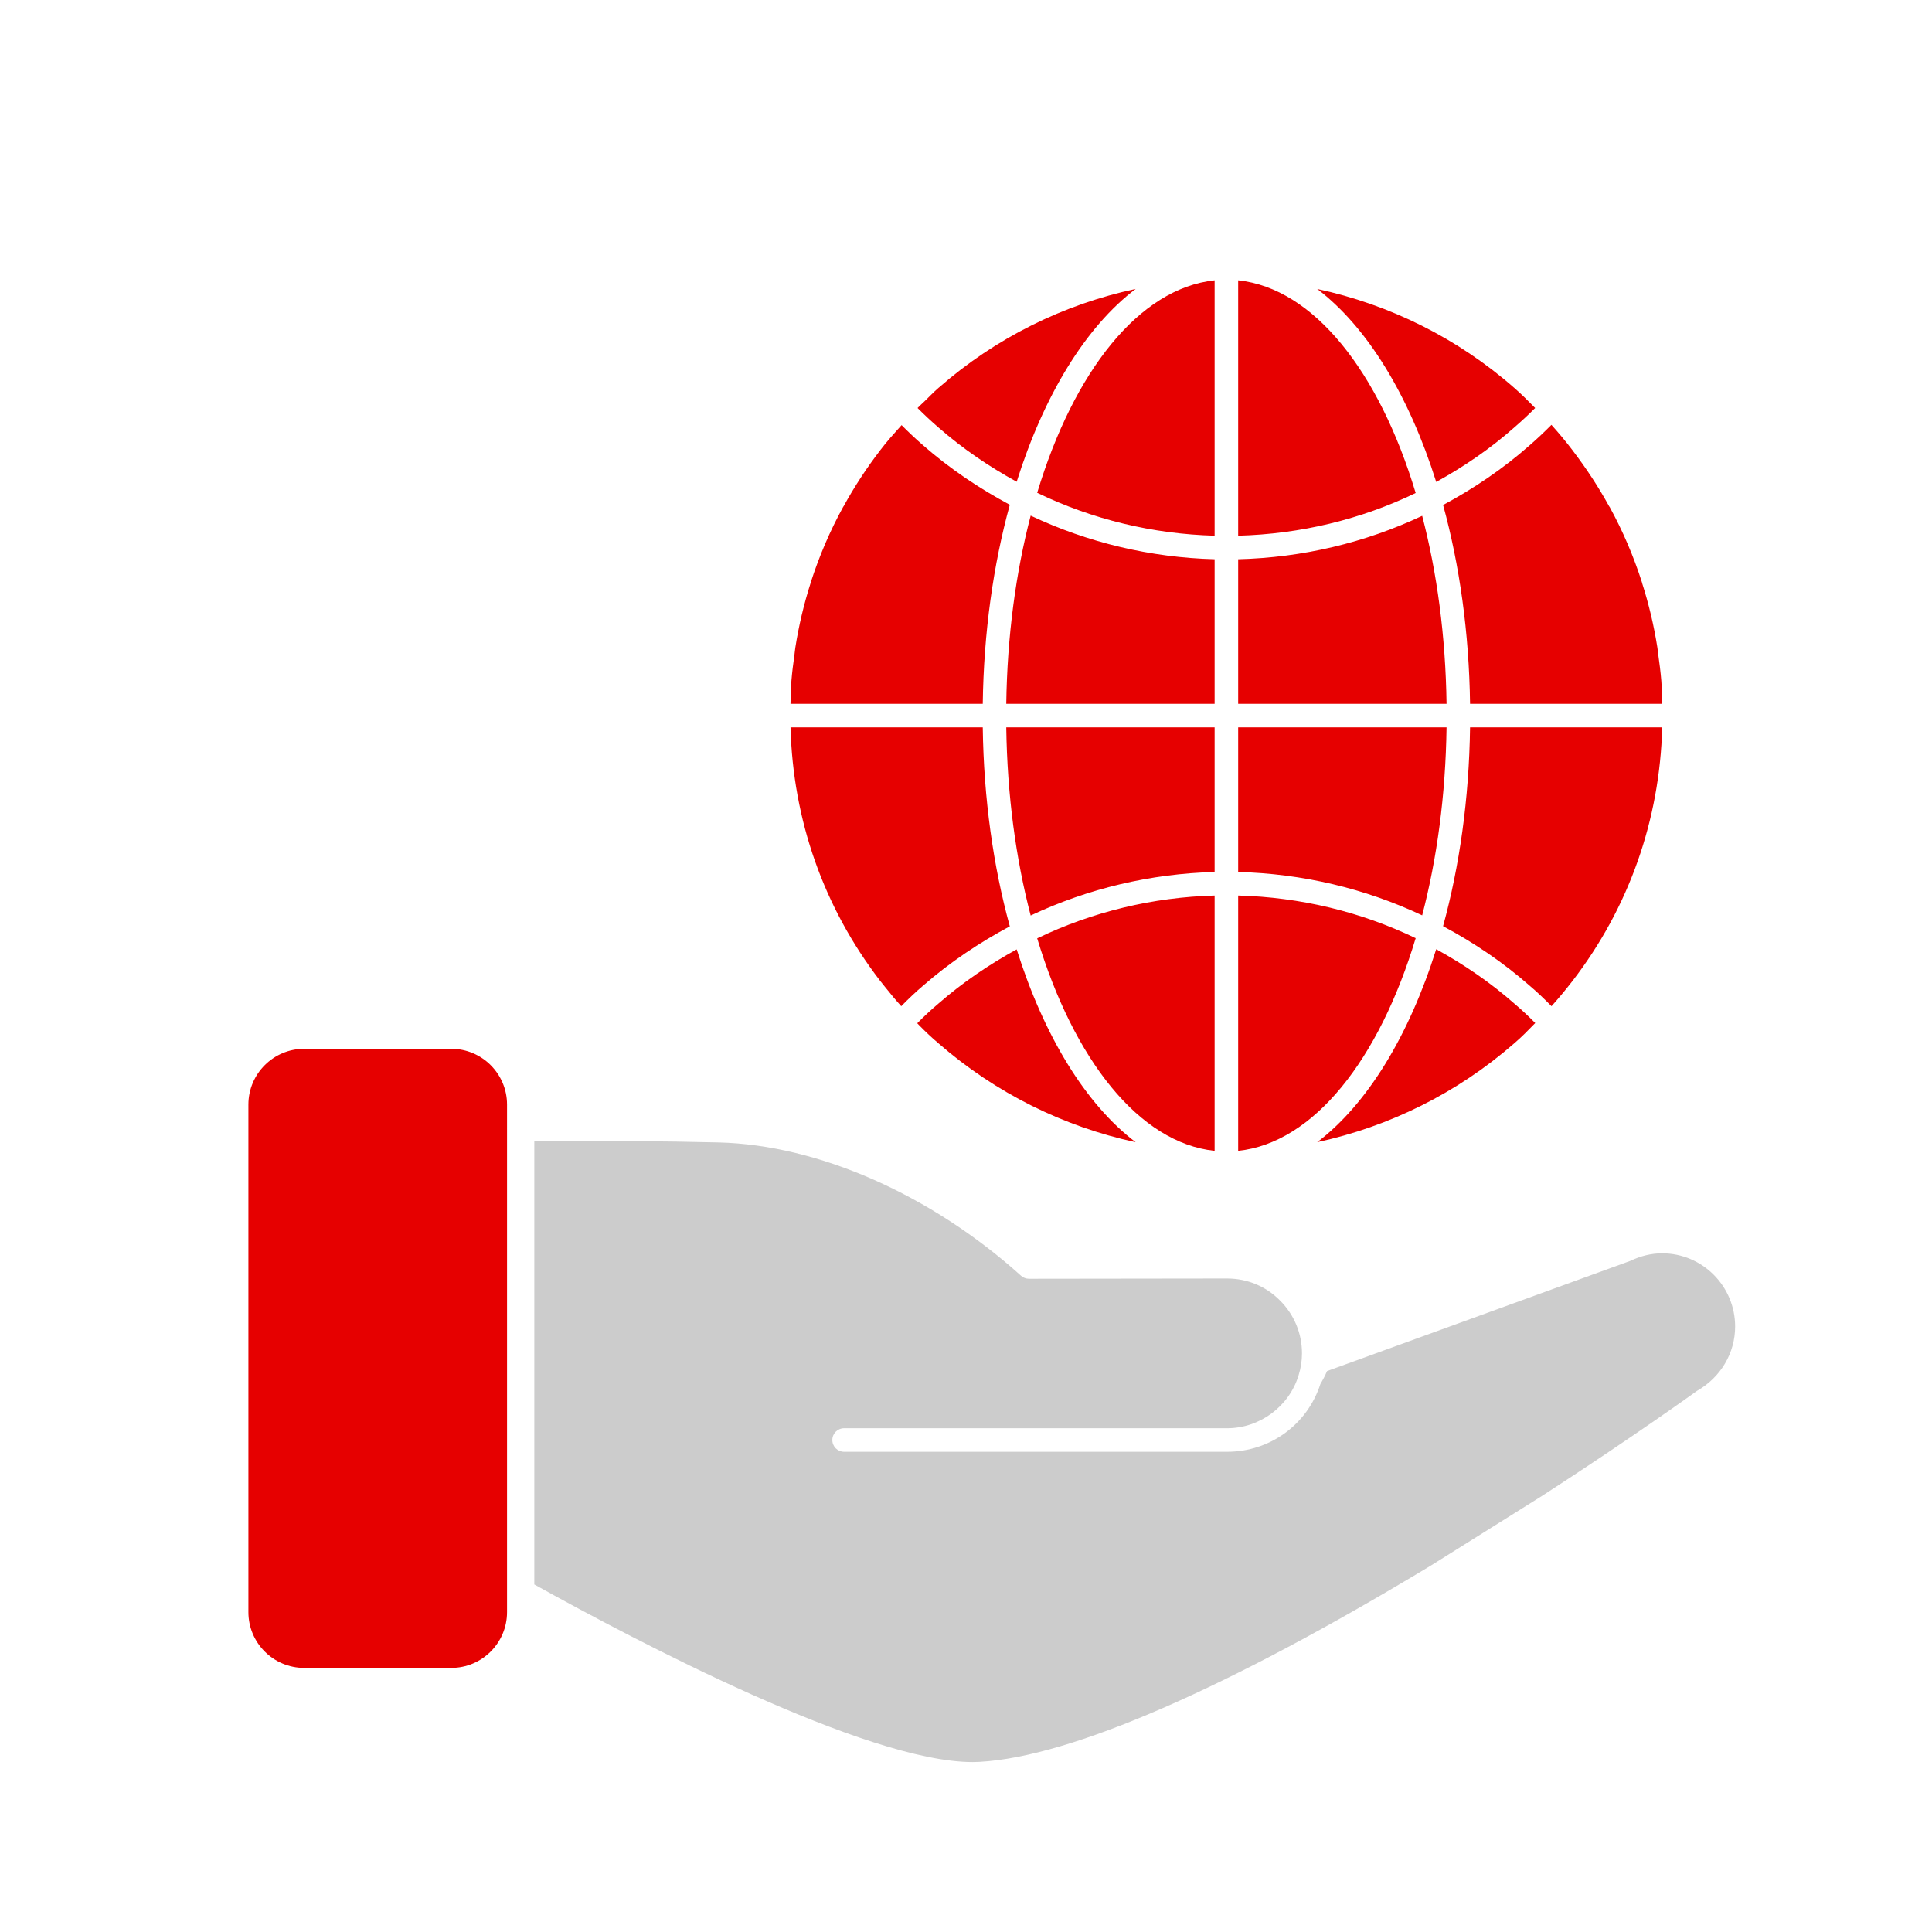
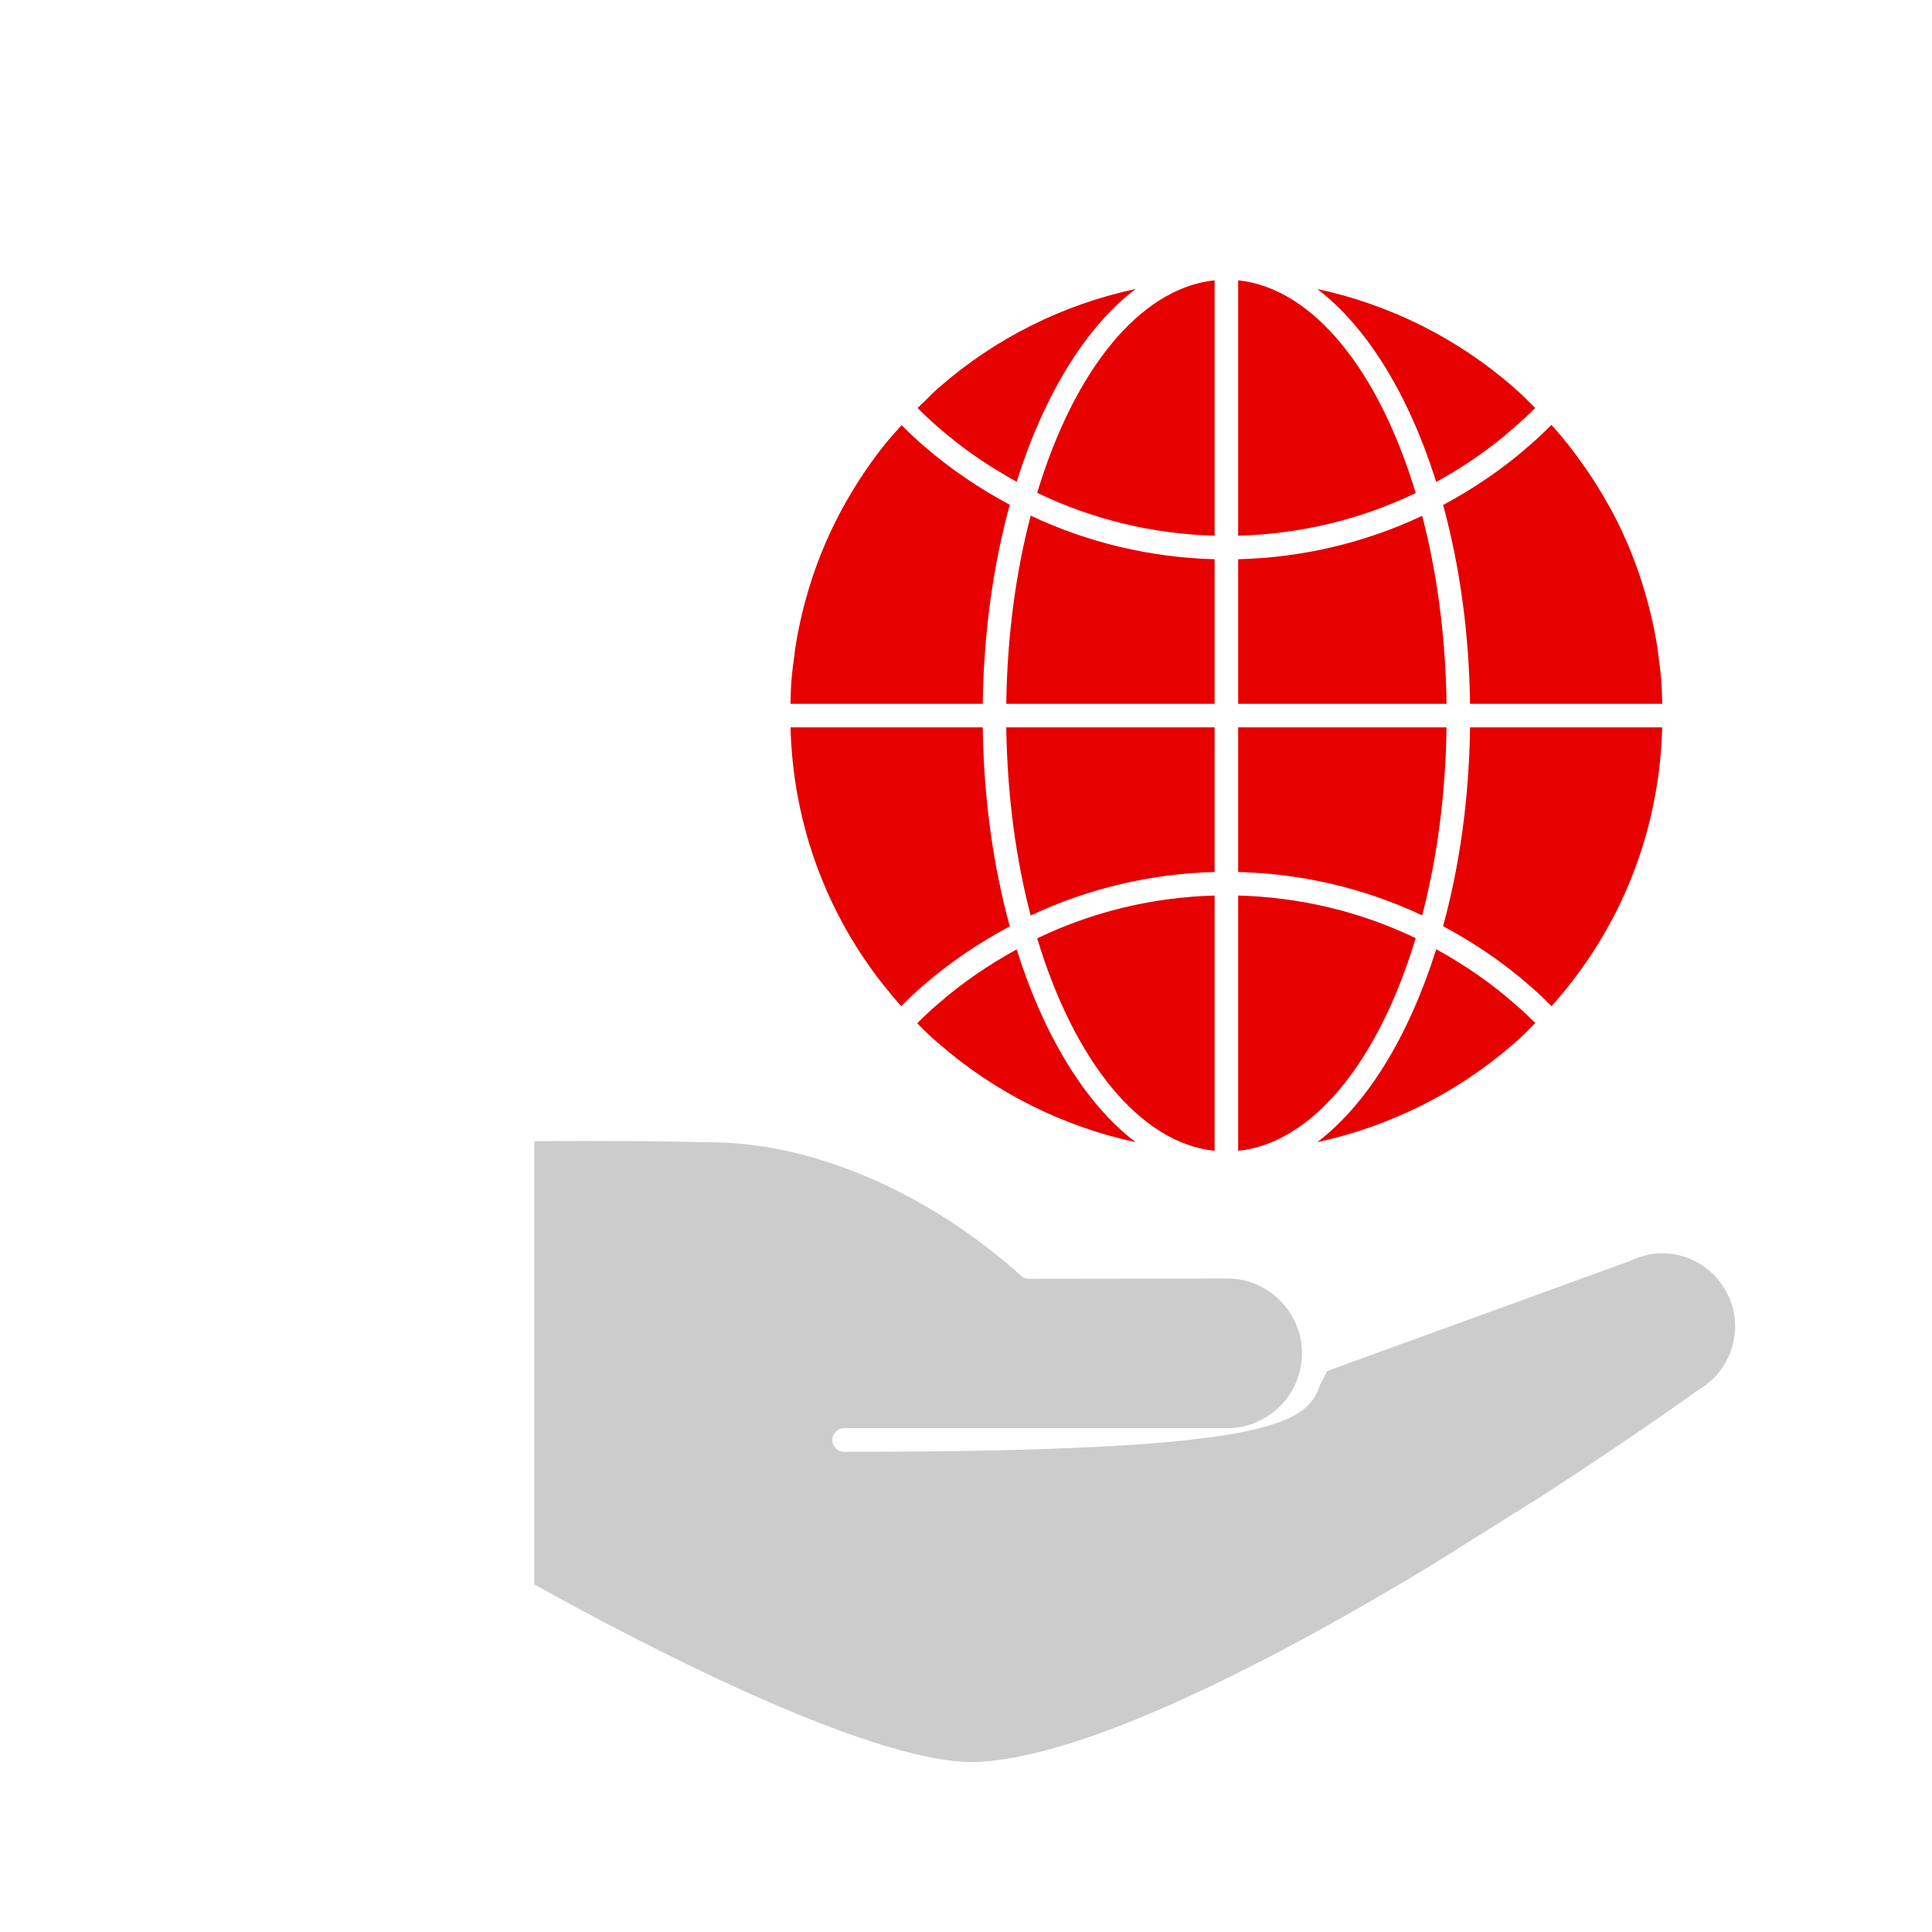
<svg xmlns="http://www.w3.org/2000/svg" width="70" height="70" viewBox="0 0 70 70" fill="none">
-   <path d="M61.483 50.396C61.461 50.413 59.151 52.078 55.868 54.201L51.856 56.715C44.454 61.189 38.797 63.651 35.498 63.835C35.414 63.84 35.328 63.843 35.239 63.843C31.381 63.843 23.046 59.458 19.359 57.408V41.349C21.812 41.328 24.01 41.343 26.044 41.393C29.643 41.481 33.737 43.286 36.993 46.222C37.072 46.292 37.173 46.332 37.279 46.332L44.461 46.323C45.19 46.323 45.87 46.605 46.377 47.12C46.891 47.632 47.173 48.313 47.173 49.035C47.173 49.309 47.132 49.57 47.047 49.841C46.702 50.964 45.639 51.748 44.461 51.748H30.583C30.348 51.748 30.157 51.939 30.157 52.174C30.157 52.411 30.348 52.601 30.583 52.601H44.461C46.016 52.601 47.366 51.614 47.841 50.144C47.935 49.987 48.017 49.831 48.081 49.677L59.069 45.684C59.446 45.503 59.834 45.41 60.223 45.41C61.681 45.41 62.867 46.6 62.867 48.063C62.867 49.017 62.352 49.9 61.483 50.396Z" fill="#CCCCCC" />
-   <path d="M16.351 60.431H11.021C9.906 60.431 9 59.525 9 58.411V40.021C9 38.907 9.906 38 11.021 38H16.351C17.465 38 18.371 38.907 18.371 40.021V40.892L18.37 40.896L18.371 40.901V58.411C18.371 59.525 17.465 60.431 16.351 60.431Z" fill="#E60000" />
+   <path d="M61.483 50.396C61.461 50.413 59.151 52.078 55.868 54.201L51.856 56.715C44.454 61.189 38.797 63.651 35.498 63.835C35.414 63.84 35.328 63.843 35.239 63.843C31.381 63.843 23.046 59.458 19.359 57.408V41.349C21.812 41.328 24.01 41.343 26.044 41.393C29.643 41.481 33.737 43.286 36.993 46.222C37.072 46.292 37.173 46.332 37.279 46.332L44.461 46.323C45.19 46.323 45.87 46.605 46.377 47.12C46.891 47.632 47.173 48.313 47.173 49.035C47.173 49.309 47.132 49.57 47.047 49.841C46.702 50.964 45.639 51.748 44.461 51.748H30.583C30.348 51.748 30.157 51.939 30.157 52.174C30.157 52.411 30.348 52.601 30.583 52.601C46.016 52.601 47.366 51.614 47.841 50.144C47.935 49.987 48.017 49.831 48.081 49.677L59.069 45.684C59.446 45.503 59.834 45.41 60.223 45.41C61.681 45.41 62.867 46.6 62.867 48.063C62.867 49.017 62.352 49.9 61.483 50.396Z" fill="#CCCCCC" />
  <path d="M28.784 23.729C28.796 23.641 28.802 23.552 28.816 23.465C28.941 22.669 29.127 21.883 29.374 21.112C29.375 21.109 29.374 21.105 29.375 21.102C29.68 20.154 30.07 19.236 30.553 18.359C30.555 18.355 30.561 18.352 30.564 18.346C30.95 17.642 31.396 16.959 31.891 16.315C32.133 15.994 32.4 15.699 32.666 15.403C32.91 15.648 33.163 15.89 33.444 16.133C34.412 16.98 35.472 17.692 36.587 18.289C35.99 20.46 35.642 22.907 35.607 25.501H28.641C28.648 25.223 28.653 24.945 28.674 24.67C28.699 24.355 28.74 24.042 28.784 23.729ZM58.303 18.346C58.307 18.354 58.314 18.357 58.318 18.364C58.798 19.238 59.188 20.153 59.491 21.099C59.492 21.104 59.491 21.108 59.492 21.112C59.74 21.883 59.926 22.671 60.051 23.468C60.063 23.547 60.07 23.626 60.08 23.704C60.125 24.026 60.167 24.348 60.193 24.671C60.213 24.945 60.218 25.223 60.226 25.501H53.263C53.228 22.909 52.881 20.466 52.286 18.297C53.401 17.698 54.459 16.984 55.422 16.134C55.71 15.885 55.966 15.64 56.211 15.393C56.476 15.688 56.734 15.995 56.98 16.32C56.986 16.329 56.991 16.337 56.997 16.344C57.479 16.975 57.919 17.648 58.303 18.346ZM31.888 35.535L31.88 35.525C29.838 32.865 28.73 29.701 28.642 26.354H35.607C35.642 28.947 35.99 31.393 36.587 33.563C35.474 34.159 34.415 34.867 33.45 35.709C33.182 35.935 32.919 36.187 32.654 36.456C32.466 36.249 32.27 36.015 32.063 35.754C32.003 35.679 31.95 35.617 31.888 35.535ZM54.862 37.803C52.798 39.605 50.336 40.819 47.725 41.383C49.538 40.007 51.049 37.53 52.037 34.392C53.04 34.944 53.994 35.593 54.867 36.361C55.122 36.577 55.372 36.81 55.625 37.066C55.379 37.319 55.131 37.574 54.869 37.797C54.867 37.799 54.864 37.802 54.862 37.803ZM44.008 41.697C41.274 41.409 38.906 38.396 37.579 33.998C39.58 33.034 41.77 32.508 44.008 32.447V41.697ZM44.861 41.697V32.447C47.107 32.507 49.297 33.03 51.293 33.992C49.967 38.394 47.596 41.409 44.861 41.697ZM44.861 31.594V26.354H52.411C52.378 28.803 52.065 31.114 51.528 33.165C49.454 32.189 47.187 31.653 44.861 31.594ZM44.861 25.501V20.262C47.189 20.203 49.456 19.666 51.528 18.689C52.065 20.74 52.378 23.051 52.411 25.501H44.861ZM44.861 19.409V10.156C47.596 10.444 49.968 13.46 51.293 17.862C49.3 18.825 47.109 19.349 44.861 19.409ZM44.008 19.409C41.769 19.348 39.58 18.821 37.579 17.856C38.905 13.457 41.274 10.444 44.008 10.156V19.409ZM44.008 20.262V25.501H36.459C36.492 23.048 36.806 20.735 37.343 18.682C39.423 19.663 41.69 20.201 44.008 20.262ZM44.008 26.354V31.594C41.691 31.655 39.423 32.192 37.343 33.171C36.806 31.118 36.492 28.806 36.459 26.354H44.008ZM33.315 37.159C33.287 37.131 33.261 37.102 33.234 37.074C33.491 36.813 33.745 36.577 34.006 36.357C34.88 35.594 35.834 34.948 36.836 34.398C37.823 37.533 39.334 40.009 41.147 41.384C38.534 40.819 36.069 39.604 34 37.799C33.763 37.6 33.538 37.385 33.315 37.159ZM56.214 36.456C55.95 36.189 55.688 35.938 55.424 35.715C54.46 34.867 53.401 34.155 52.285 33.557C52.881 31.388 53.228 28.944 53.263 26.354H60.225C60.136 29.706 59.026 32.874 56.979 35.536C56.702 35.895 56.456 36.185 56.214 36.456ZM55.622 14.783C55.388 15.018 55.137 15.252 54.86 15.492C53.991 16.261 53.038 16.91 52.037 17.462C51.049 14.325 49.538 11.847 47.725 10.47C50.346 11.034 52.809 12.249 54.864 14.054C55.136 14.29 55.379 14.537 55.622 14.783ZM41.147 10.469C39.335 11.844 37.823 14.32 36.836 17.455C35.834 16.904 34.878 16.256 34.004 15.49C33.73 15.253 33.48 15.019 33.245 14.783C33.328 14.698 33.417 14.616 33.504 14.534C33.673 14.372 33.827 14.206 34.008 14.05C34.012 14.046 34.018 14.043 34.021 14.04C36.073 12.242 38.531 11.03 41.147 10.469Z" fill="#E60000" />
</svg>